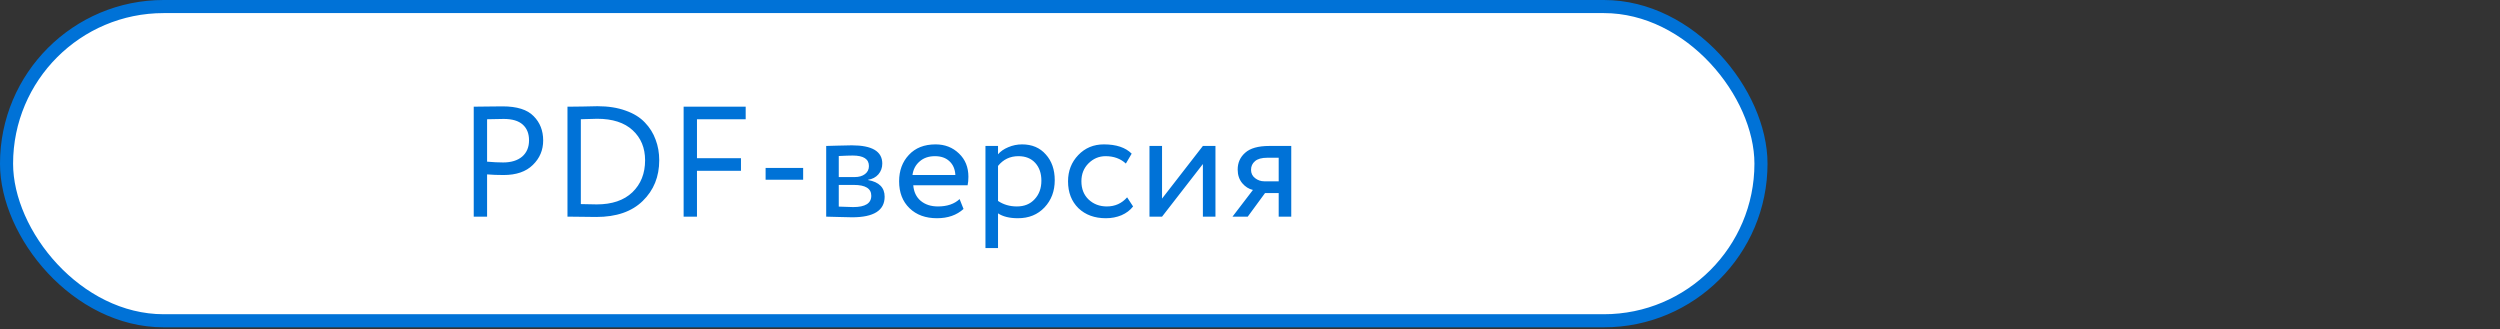
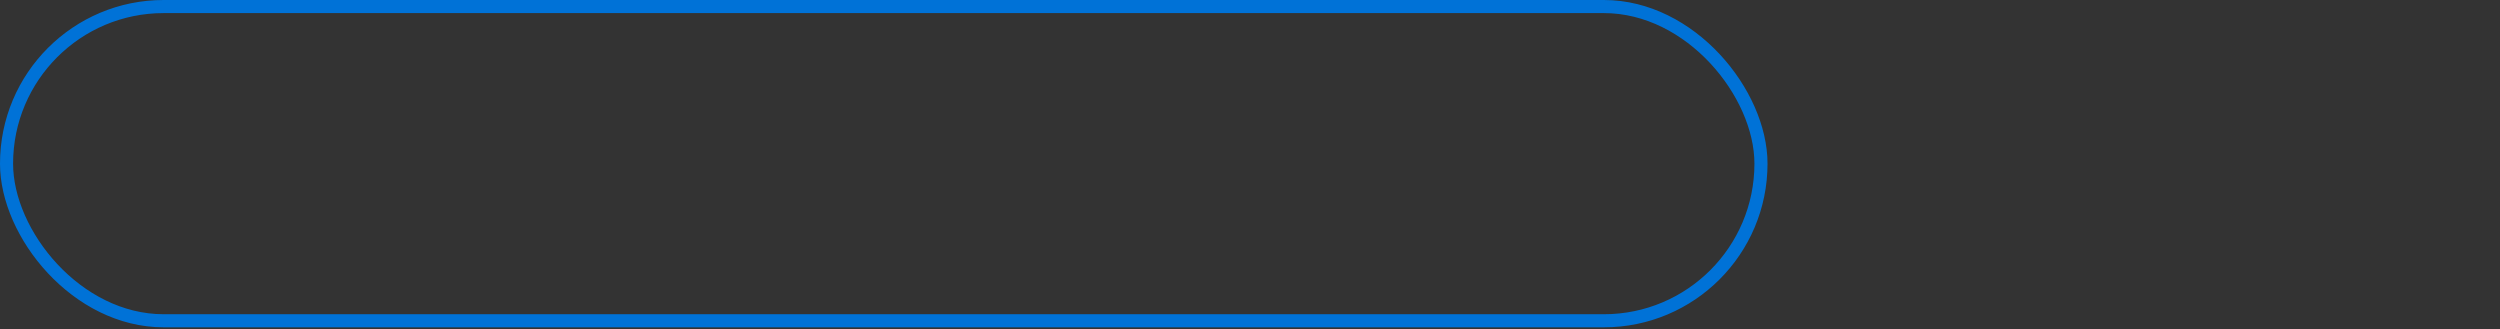
<svg xmlns="http://www.w3.org/2000/svg" width="296" height="39" viewBox="0 0 296 39" fill="none">
  <rect x="0" y="0" width="296" height="39" fill="#333333" stroke="none" />
-   <rect x="0.775" y="0.775" width="207.724" height="37.204" rx="18.602" fill="white" />
  <rect x="0.775" y="0.775" width="207.724" height="37.204" rx="18.602" stroke="#0072D7" stroke-width="1.55" />
-   <path d="M57.671 25.652H56.09V12.631C56.326 12.631 56.877 12.625 57.745 12.612C58.626 12.6 59.209 12.594 59.494 12.594C61.206 12.594 62.433 12.978 63.177 13.747C63.934 14.503 64.312 15.465 64.312 16.63C64.312 17.771 63.903 18.738 63.084 19.532C62.278 20.326 61.125 20.723 59.624 20.723C58.905 20.723 58.254 20.698 57.671 20.648V25.652ZM59.643 14.082C59.147 14.082 58.49 14.094 57.671 14.119V19.142C58.378 19.204 59.011 19.235 59.569 19.235C60.523 19.235 61.274 19.005 61.819 18.546C62.365 18.075 62.638 17.43 62.638 16.612C62.638 15.818 62.39 15.198 61.894 14.752C61.398 14.305 60.648 14.082 59.643 14.082ZM67.189 25.652V12.631H67.413C67.686 12.631 68.213 12.625 68.994 12.612C69.788 12.587 70.371 12.575 70.743 12.575C72.007 12.575 73.117 12.749 74.072 13.096C75.027 13.431 75.79 13.902 76.36 14.51C76.931 15.105 77.353 15.781 77.625 16.537C77.91 17.281 78.053 18.094 78.053 18.974C78.053 20.921 77.402 22.527 76.1 23.792C74.81 25.057 72.975 25.689 70.594 25.689C70.321 25.689 69.812 25.683 69.068 25.671C68.337 25.659 67.778 25.652 67.394 25.652H67.189ZM70.705 14.063C70.47 14.063 70.246 14.069 70.036 14.082C69.825 14.082 69.595 14.088 69.347 14.1C69.112 14.113 68.919 14.119 68.771 14.119V24.164C69.912 24.189 70.538 24.201 70.65 24.201C72.46 24.201 73.868 23.724 74.872 22.769C75.877 21.802 76.379 20.537 76.379 18.974C76.379 17.511 75.889 16.326 74.909 15.421C73.93 14.516 72.528 14.063 70.705 14.063ZM80.941 25.652V12.631H88.289V14.119H82.522V18.732H87.731V20.221H82.522V25.652H80.941ZM90.647 21.281V19.886H95.093V21.281H90.647ZM97.821 25.652V17.281C98.02 17.281 98.46 17.269 99.142 17.244C99.837 17.219 100.407 17.207 100.854 17.207C103.259 17.207 104.462 17.926 104.462 19.365C104.462 19.861 104.307 20.289 103.997 20.648C103.687 20.996 103.284 21.206 102.788 21.281V21.318C104.09 21.554 104.741 22.211 104.741 23.29C104.741 24.915 103.458 25.727 100.891 25.727C100.519 25.727 99.973 25.714 99.254 25.689C98.534 25.665 98.057 25.652 97.821 25.652ZM101.095 21.895H99.31V24.462C100.203 24.499 100.773 24.518 101.021 24.518C102.447 24.518 103.16 24.071 103.16 23.178C103.16 22.323 102.472 21.895 101.095 21.895ZM100.965 18.416C100.606 18.416 100.054 18.435 99.31 18.472V20.965H101.188C101.697 20.965 102.106 20.847 102.416 20.611C102.726 20.375 102.881 20.059 102.881 19.662C102.881 18.831 102.243 18.416 100.965 18.416ZM113.617 23.569L114.082 24.741C113.276 25.473 112.228 25.838 110.939 25.838C109.587 25.838 108.502 25.442 107.683 24.648C106.865 23.854 106.455 22.794 106.455 21.467C106.455 20.202 106.84 19.16 107.609 18.342C108.378 17.511 109.432 17.095 110.771 17.095C111.875 17.095 112.799 17.455 113.543 18.174C114.287 18.881 114.659 19.799 114.659 20.927C114.659 21.312 114.628 21.647 114.566 21.932H108.13C108.192 22.713 108.483 23.327 109.004 23.773C109.537 24.22 110.219 24.443 111.05 24.443C112.142 24.443 112.997 24.152 113.617 23.569ZM110.697 18.491C109.953 18.491 109.345 18.701 108.874 19.123C108.402 19.532 108.123 20.066 108.037 20.723H113.115C113.078 20.028 112.842 19.483 112.408 19.086C111.987 18.689 111.416 18.491 110.697 18.491ZM116.678 29.373V17.281H118.166V18.267C118.464 17.92 118.867 17.641 119.375 17.43C119.896 17.207 120.442 17.095 121.012 17.095C122.19 17.095 123.127 17.492 123.821 18.286C124.528 19.067 124.881 20.084 124.881 21.337C124.881 22.626 124.478 23.699 123.672 24.555C122.866 25.41 121.818 25.838 120.529 25.838C119.536 25.838 118.749 25.646 118.166 25.262V29.373H116.678ZM120.584 18.491C119.592 18.491 118.786 18.875 118.166 19.644V23.792C118.811 24.226 119.555 24.443 120.398 24.443C121.279 24.443 121.98 24.158 122.5 23.587C123.034 23.017 123.3 22.285 123.3 21.392C123.3 20.524 123.058 19.824 122.575 19.29C122.091 18.757 121.428 18.491 120.584 18.491ZM133.451 23.364L134.158 24.443C133.81 24.89 133.352 25.237 132.781 25.485C132.211 25.721 131.597 25.838 130.94 25.838C129.6 25.838 128.515 25.442 127.684 24.648C126.866 23.842 126.456 22.781 126.456 21.467C126.456 20.239 126.859 19.204 127.666 18.36C128.472 17.517 129.482 17.095 130.698 17.095C132.161 17.095 133.259 17.461 133.99 18.193L133.302 19.365C132.67 18.782 131.87 18.491 130.902 18.491C130.121 18.491 129.445 18.776 128.875 19.346C128.317 19.904 128.038 20.611 128.038 21.467C128.038 22.36 128.323 23.079 128.893 23.625C129.476 24.17 130.195 24.443 131.051 24.443C132.018 24.443 132.818 24.084 133.451 23.364ZM137.586 25.652H136.098V17.281H137.586V23.513L142.422 17.281H143.91V25.652H142.422V19.421L137.586 25.652ZM150.28 17.281H152.885V25.652H151.397V22.862H149.778L147.732 25.652H145.928L148.346 22.49C147.862 22.378 147.44 22.112 147.081 21.69C146.721 21.256 146.541 20.717 146.541 20.072C146.541 19.266 146.839 18.602 147.434 18.081C148.03 17.548 148.978 17.281 150.28 17.281ZM148.123 20.109C148.123 20.518 148.284 20.847 148.606 21.095C148.929 21.343 149.288 21.467 149.685 21.467H151.397V18.677H150.039C149.381 18.677 148.898 18.813 148.588 19.086C148.278 19.346 148.123 19.687 148.123 20.109Z" fill="#0072D7" />
</svg>